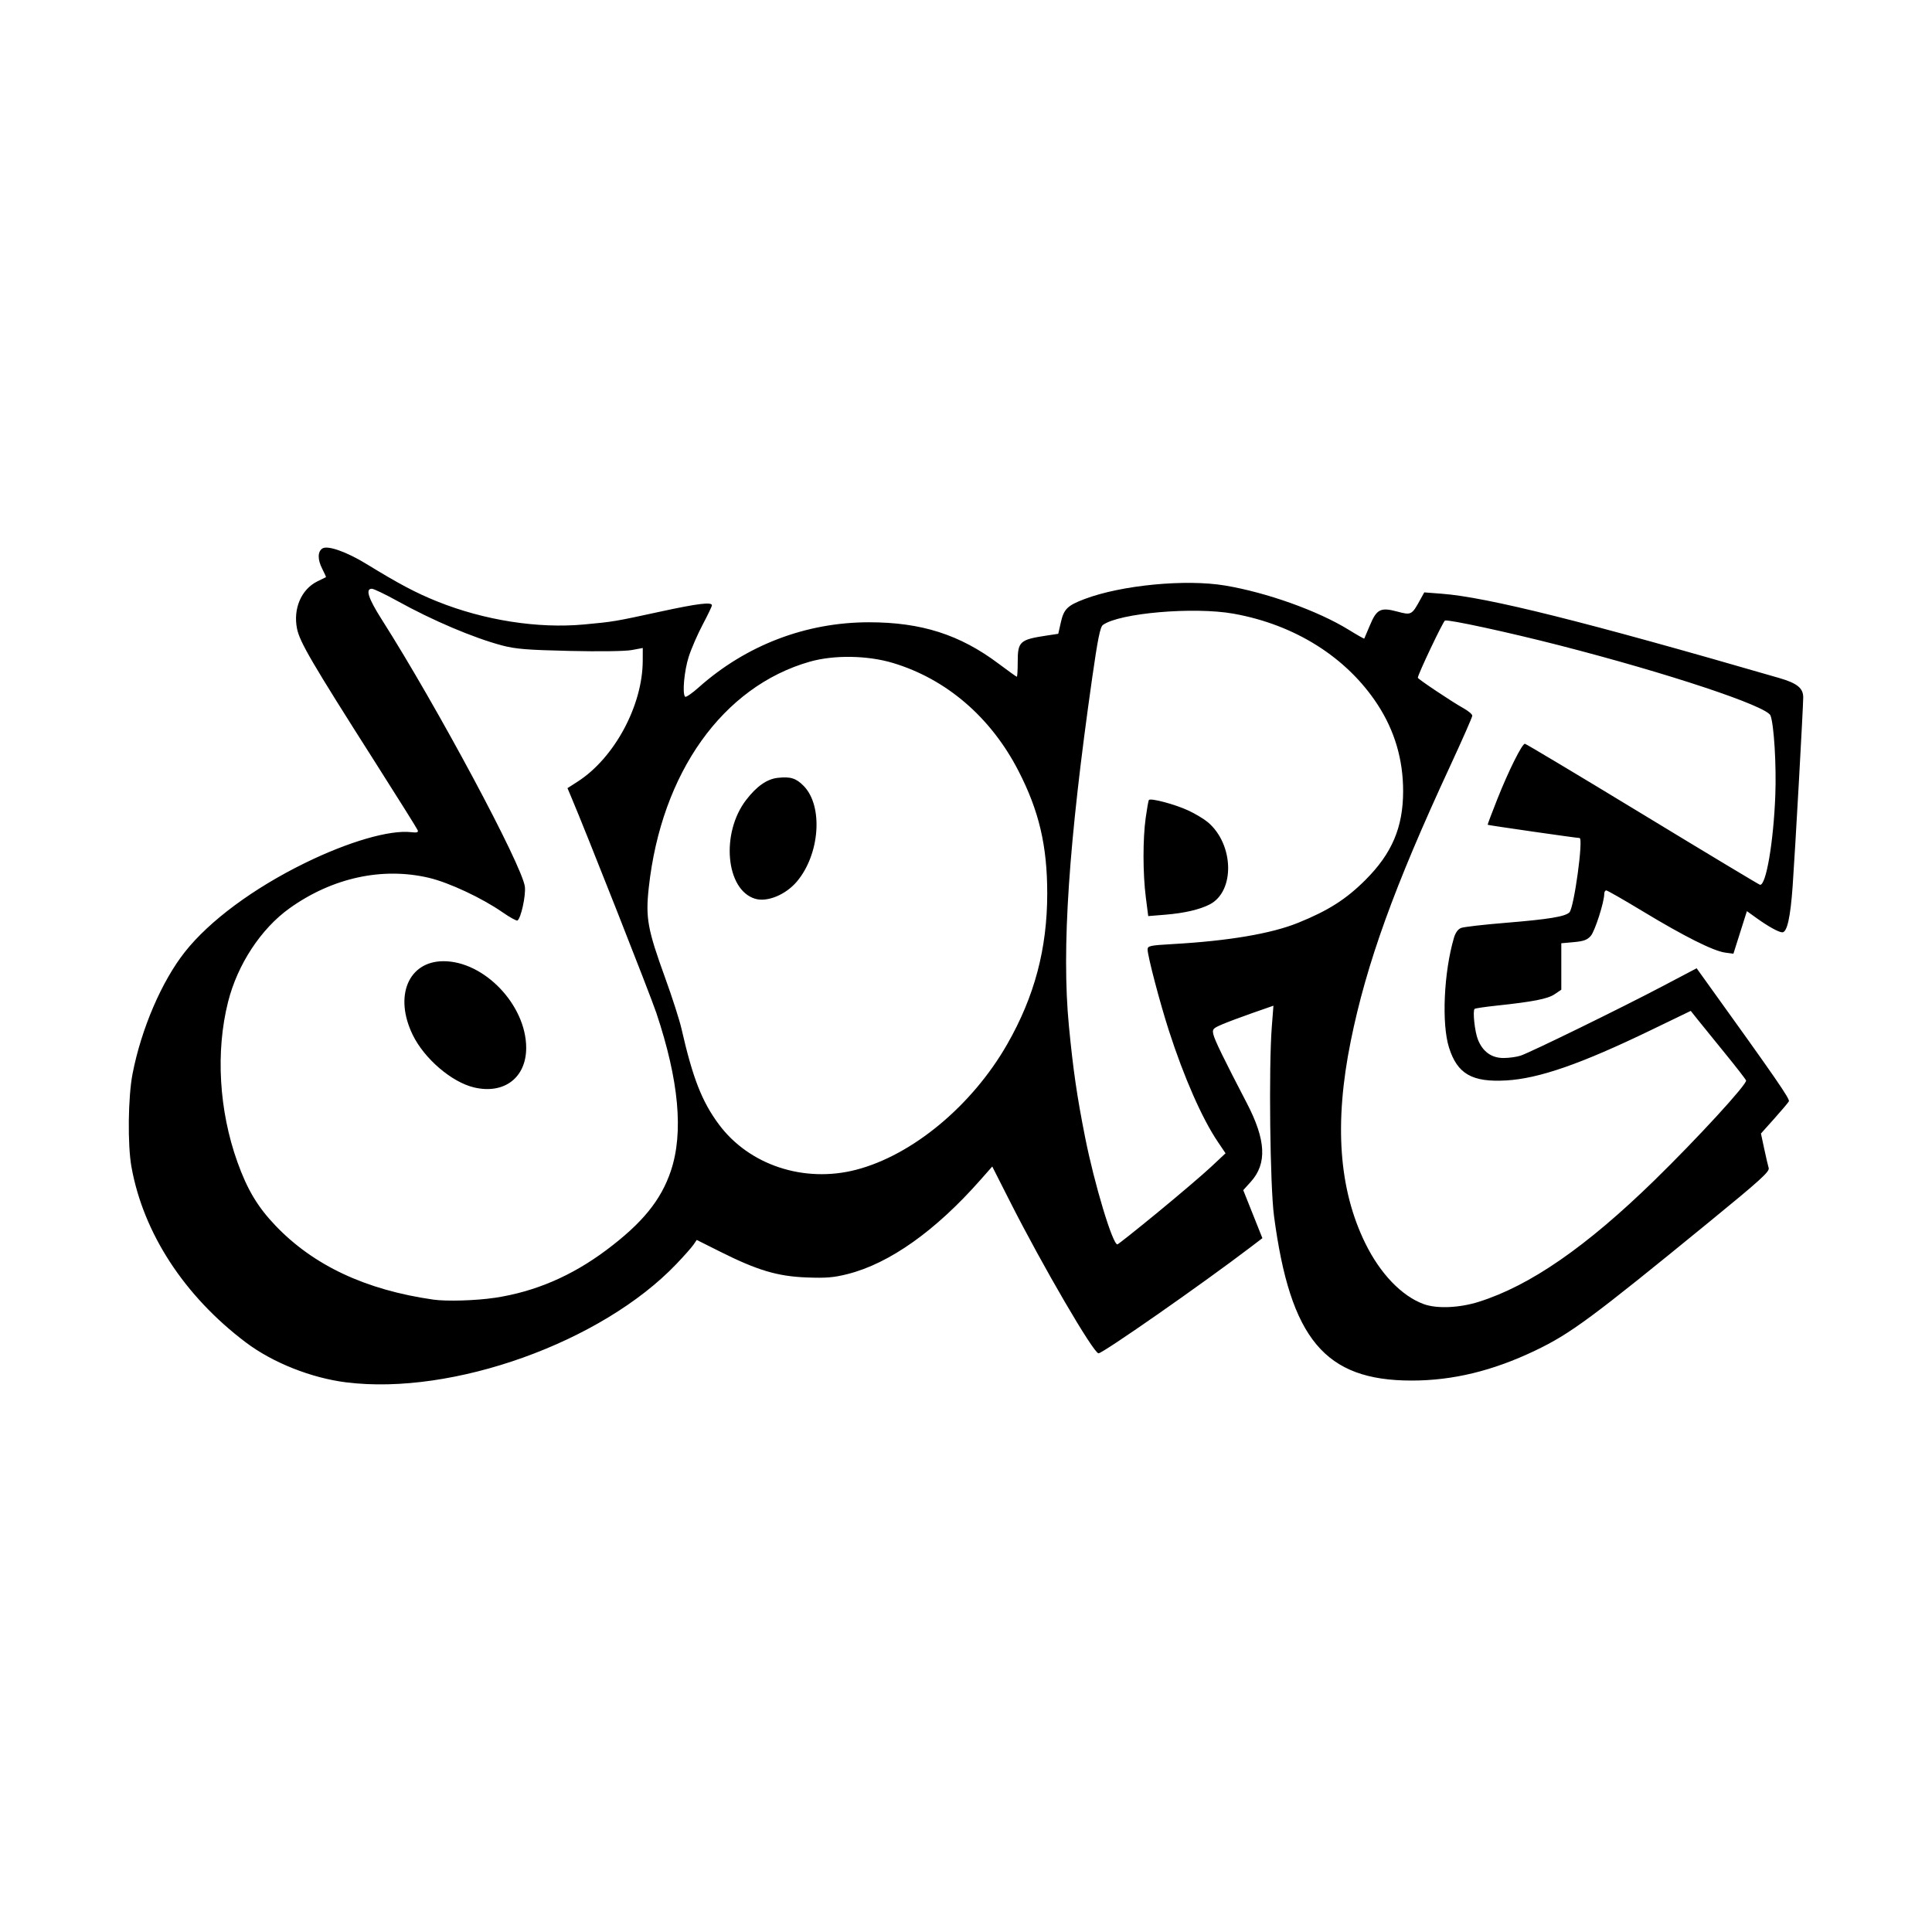
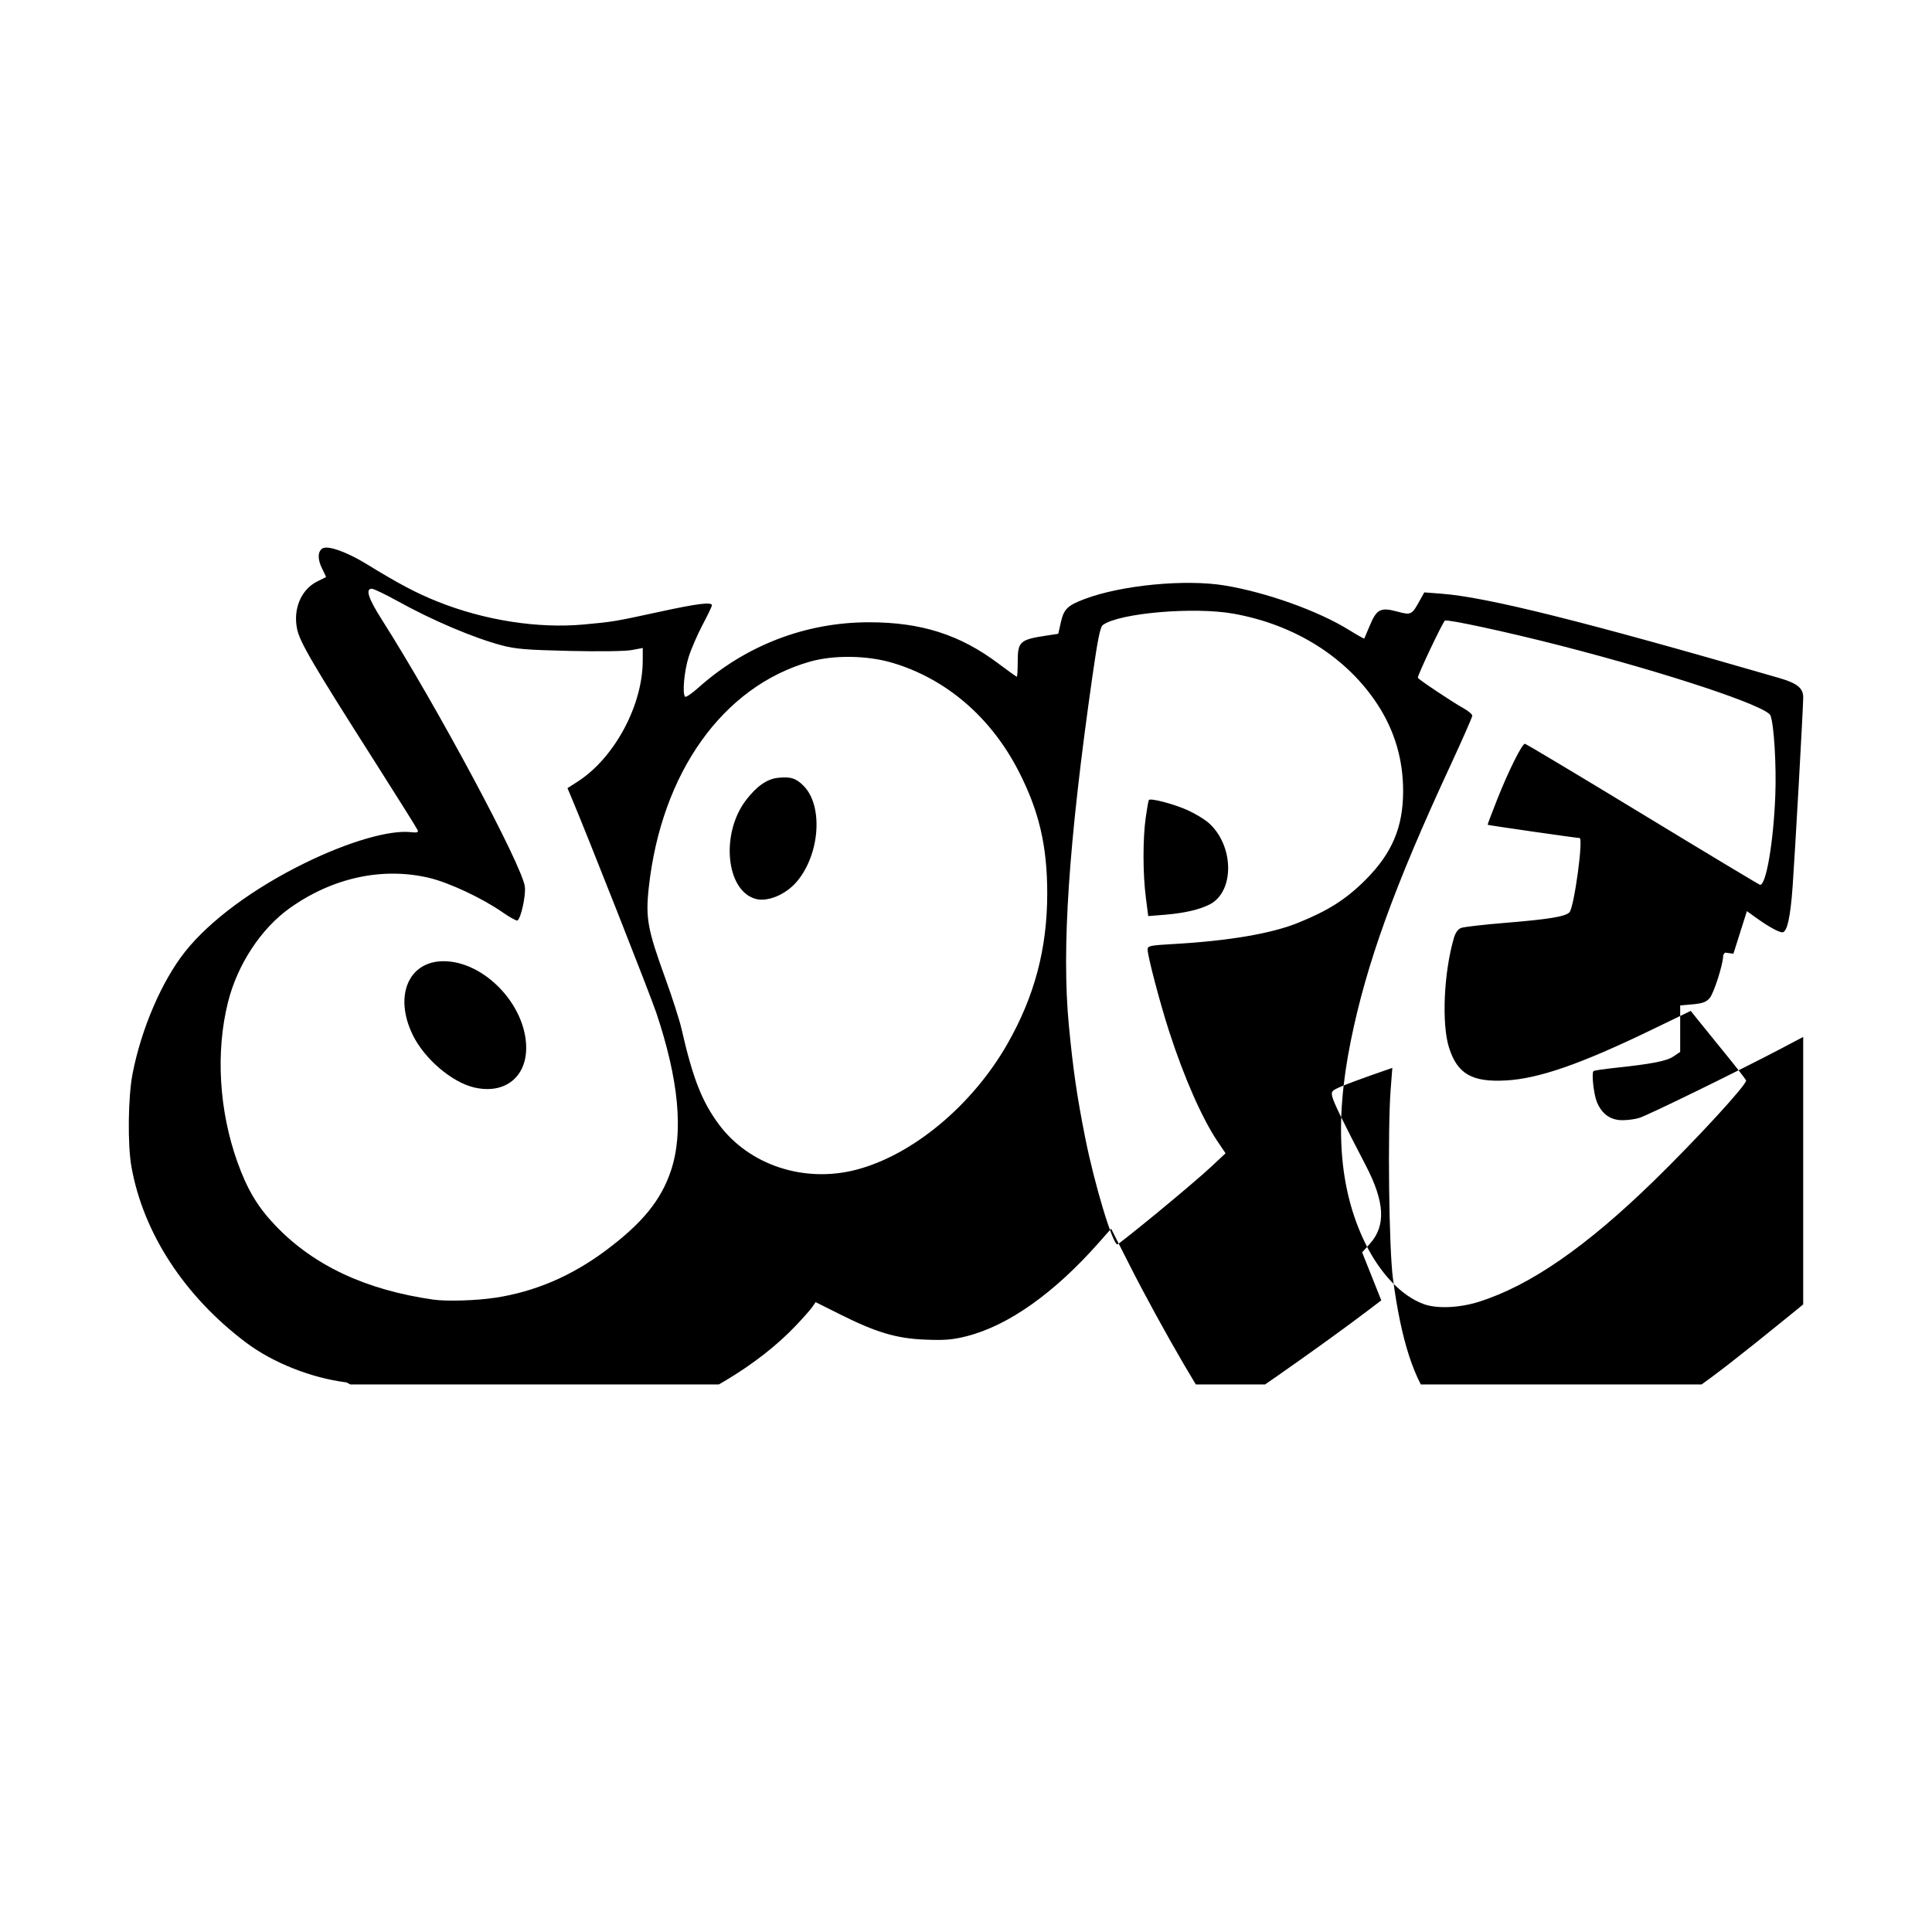
<svg xmlns="http://www.w3.org/2000/svg" width="1500" height="1500" viewBox="0 0 1500 1500">
  <svg x="100.0" y="425.138" width="1300" height="649.724" viewBox="0 0 799.38 399.52">
    /2000/svg" viewBox="0 0 799.38 399.52"&gt;
-   <path id="path1380" d="M103.89,398.55c-16.79-2.1-35.19-9.41-48-19.07-29.39-22.17-48.93-52.16-54.62-83.8-1.9-10.56-1.63-33.4.52-44.46,4.19-21.53,13.92-44.17,25.01-58.2,11.71-14.81,32.57-30.28,57.08-42.32,20.87-10.26,40.69-16.02,50.93-14.83,2.74.32,3.51.1,3.12-.92-.28-.74-9.45-15.39-20.37-32.55-30.28-47.58-35.99-57.36-37.26-63.75-1.89-9.49,2.03-18.64,9.62-22.46,2.18-1.1,4.07-2.03,4.2-2.07.13-.04-.67-1.84-1.78-4-2.27-4.42-2.22-8.25.11-9.71,2.51-1.57,11.53,1.61,20.96,7.39,15.69,9.61,23.71,13.86,33.97,17.97,22.37,8.98,48.02,12.98,70.01,10.93,14.15-1.32,14.38-1.36,36.42-6.14,17.83-3.87,24.58-4.69,24.58-3,0,.49-1.99,4.65-4.43,9.25-2.43,4.6-5.42,11.48-6.64,15.29-2.16,6.74-3.15,17.67-1.73,19.1.39.39,3.29-1.6,6.45-4.42,22.65-20.18,51.23-31.12,81.34-31.12,24.95,0,43.39,5.89,61.83,19.74,4.58,3.44,8.52,6.26,8.75,6.26s.42-3.15.42-7c0-9.85.95-10.72,13.93-12.68l5.43-.82,1.23-5.46c1.42-6.32,3.15-8.03,11.21-11.09,17.59-6.69,48.31-9.65,67.21-6.49,19.91,3.33,44.31,12.06,58.97,21.1,4.02,2.48,7.38,4.38,7.47,4.23.09-.15,1.29-2.97,2.66-6.27,3.25-7.81,5.13-8.77,13.07-6.64,6.75,1.81,6.95,1.71,11.12-5.9l1.79-3.25,8.34.64c21.74,1.67,67.75,13.16,161.09,40.23,8.6,2.49,11.51,4.84,11.49,9.28-.01,4.64-3.9,74.06-5.05,90.12-1.07,14.97-2.65,22.02-4.94,22.02-1.65,0-6.65-2.75-12.07-6.64l-4.83-3.47-3.22,10.16-3.22,10.16-3.95-.53c-5.57-.75-19.45-7.7-39.01-19.53-9.24-5.59-17.22-10.16-17.75-10.16s-.96.76-.96,1.68c0,3.86-4.43,17.71-6.4,20-1.68,1.95-3.38,2.58-8.11,3.01l-5.99.54v22.18l-3.18,2.15c-3.3,2.23-10.27,3.59-27.77,5.45-5.47.58-10.17,1.28-10.44,1.55-.99.99.08,10.91,1.58,14.64,2.32,5.81,6.49,8.81,12.23,8.81,2.63,0,6.3-.51,8.17-1.13,4.74-1.58,48.05-22.77,67.71-33.12l16.31-8.59,3.69,5.13c34.46,47.9,40.95,57.31,40.34,58.41-.39.69-3.54,4.43-7.01,8.3l-6.31,7.05,1.54,7.22c.85,3.97,1.82,8.14,2.15,9.25.51,1.71-3.99,5.79-28.21,25.59-56.48,46.18-66.42,53.52-83.31,61.59-20.29,9.69-39.28,14.29-58.97,14.29-41.34,0-57.89-19.79-65.67-78.52-1.9-14.32-2.56-70.9-1.07-90.21l.79-10.23-9.79,3.41c-5.39,1.88-11.98,4.35-14.65,5.49-4.47,1.92-4.81,2.3-4.23,4.82.62,2.73,5.04,11.81,15.94,32.74,9.2,17.67,9.77,28.94,1.89,37.65l-3.57,3.95,4.57,11.46,4.57,11.46-5.66,4.31c-22.55,17.19-70.49,50.66-72.57,50.66-2.37,0-26.67-41.65-42.21-72.34l-8.53-16.84-5.59,6.34c-21.47,24.36-43.44,39.94-63.44,45-6.69,1.69-10.29,1.99-19.75,1.62-13.77-.54-23.41-3.42-41.12-12.3l-11.18-5.6-1.58,2.31c-.87,1.27-4.53,5.4-8.14,9.18-35.66,37.36-106.73,62.85-157.55,56.5h0ZM644.59,360.05c24.44-7.71,51.25-26.26,83.65-57.86,20.52-20.02,44.52-46.15,43.87-47.79-.27-.68-4.92-6.67-10.35-13.32-5.43-6.65-11.26-13.84-12.96-15.99l-3.1-3.9-18.9,9.13c-33.54,16.21-53.52,23.16-69.13,24.07-16.37.95-23.39-3.07-27.38-15.67-3.59-11.36-2.49-35.92,2.35-52.41.73-2.49,1.95-4.16,3.46-4.73,1.28-.49,10.76-1.58,21.06-2.42,20.85-1.71,28.57-2.98,30.61-5.01,2.22-2.22,6.77-35.49,4.85-35.49-1.4,0-43.64-6.08-43.88-6.32-.1-.1,2-5.69,4.67-12.41,5.32-13.38,11.74-26.27,13.1-26.27.48,0,25.72,15.11,56.1,33.57,30.38,18.47,55.64,33.65,56.12,33.75,2.9.58,6.49-20.32,7.34-42.82.54-14.26-.63-33.63-2.3-37.98-1.73-4.51-48.88-20.19-100.87-33.53-24.25-6.22-52.77-12.4-54.54-11.81-.86.29-12.96,25.77-12.96,27.3,0,.61,16.32,11.51,21.75,14.53,2.34,1.3,4.25,2.91,4.25,3.59s-4.77,11.5-10.59,24.07c-26.63,57.43-39.94,94.25-47.43,131.26-7.97,39.32-5.7,70.79,6.95,96.56,7.12,14.5,17.34,25.15,27.84,29.01,6.28,2.31,17.05,1.86,26.44-1.11h0ZM174.69,358.18c19.19-2.89,36.69-10.38,53.27-22.78,17.23-12.9,26.15-23.85,30.84-37.86,6.12-18.29,3.82-43.19-6.95-75.39-2.89-8.64-33.6-86.52-40.87-103.64l-1.55-3.66,4.84-3.11c17.53-11.25,31.03-36.3,31.09-57.69l.02-6.11-5.25.98c-3.1.58-15.29.75-29.75.42-20.38-.47-25.81-.92-32.28-2.64-13.64-3.64-33.06-11.89-49.82-21.17-5.83-3.23-11.34-5.87-12.25-5.87-3.17,0-1.69,4.58,4.76,14.72,26.42,41.54,67.2,117.69,68.31,127.58.48,4.29-1.89,15.06-3.55,16.08-.43.27-3.66-1.51-7.18-3.96-9.7-6.75-25.48-14.14-35.01-16.4-22.27-5.27-46.17-.07-66.57,14.49-13.68,9.77-24.92,26.87-29.42,44.82-5.95,23.7-4.31,51.75,4.47,76.32,4.72,13.2,9.68,21.49,18.19,30.4,18.19,19.04,43.06,30.7,75.33,35.32,6.29.9,20.37.49,29.3-.86h0ZM164.77,257.72c-10.65-2.54-23.69-13.72-29.21-25.05-9.05-18.55-2.08-35.21,14.72-35.2,19.39.01,39.32,20.83,39.44,41.2.08,14.39-10.53,22.49-24.95,19.05ZM491.15,317.43c10.21-8.38,21.69-18.17,25.51-21.75l6.94-6.51-3.71-5.5c-7.49-11.09-16.14-30.76-23.32-53-4.35-13.48-10.18-35.69-10.18-38.79,0-1.73,1.1-1.97,12.01-2.59,26.65-1.51,47.06-4.97,59.89-10.17,14.38-5.82,22.89-11.24,32.1-20.45,12.68-12.68,17.95-25.08,17.99-42.29.03-15.11-4.04-28.93-12.18-41.42-14.71-22.55-39.45-38.16-68.8-43.4-18.92-3.38-54.59-.3-62.36,5.39-1.29.94-2.46,6.73-5.1,25.22-11.25,78.78-14.65,129.4-11.14,165.99,2.04,21.23,3.86,33.79,7.78,53.51,4.41,22.21,13.09,51,15.38,51,.35,0,8.99-6.86,19.2-15.24h0ZM485.54,166.98c-1.44-11.27-1.47-27.83-.06-37.97.6-4.29,1.27-8.11,1.5-8.48.69-1.11,12.48,2.02,18.91,5.02,3.3,1.54,7.47,4.05,9.27,5.57,12.49,10.57,13.01,32.96.9,39.23-4.78,2.47-12.17,4.18-21.23,4.92l-8.14.66-1.15-8.94ZM347.24,297.04c26.9-6.99,55.36-30.64,72.11-59.91,13.05-22.81,19.11-45.6,19.12-71.95,0-22.9-3.92-39.57-13.84-58.77-13.17-25.48-34.34-43.65-59.79-51.31-12.15-3.66-28.19-3.91-39.74-.62-41.49,11.82-70.84,52.98-76.85,107.78-1.6,14.55-.61,19.97,7.9,43.42,3.29,9.08,6.76,19.88,7.7,24,5.38,23.59,9.74,34.77,17.85,45.69,14.43,19.45,40.68,28.13,65.54,21.67ZM298.99,167.65c-14-4.24-16.45-31.3-4.27-47.16,5.01-6.52,9.92-9.97,15.03-10.55,6.13-.69,8.82.14,12.48,3.89,9.36,9.57,7.7,32.63-3.29,45.62-5.34,6.32-14.18,9.95-19.95,8.2h0Z" />
+   <path id="path1380" d="M103.89,398.55c-16.79-2.1-35.19-9.41-48-19.07-29.39-22.17-48.93-52.16-54.62-83.8-1.9-10.56-1.63-33.4.52-44.46,4.19-21.53,13.92-44.17,25.01-58.2,11.71-14.81,32.57-30.28,57.08-42.32,20.87-10.26,40.69-16.02,50.93-14.83,2.74.32,3.51.1,3.12-.92-.28-.74-9.45-15.39-20.37-32.55-30.28-47.58-35.99-57.36-37.26-63.75-1.89-9.49,2.03-18.64,9.62-22.46,2.18-1.1,4.07-2.03,4.2-2.07.13-.04-.67-1.84-1.78-4-2.27-4.42-2.22-8.25.11-9.71,2.51-1.57,11.53,1.61,20.96,7.39,15.69,9.61,23.71,13.86,33.97,17.97,22.37,8.98,48.02,12.98,70.01,10.93,14.15-1.32,14.38-1.36,36.42-6.14,17.83-3.87,24.58-4.69,24.58-3,0,.49-1.99,4.65-4.43,9.25-2.43,4.6-5.42,11.48-6.64,15.29-2.16,6.74-3.15,17.67-1.73,19.1.39.39,3.29-1.6,6.45-4.42,22.65-20.18,51.23-31.12,81.34-31.12,24.95,0,43.39,5.89,61.83,19.74,4.58,3.44,8.52,6.26,8.75,6.26s.42-3.15.42-7c0-9.85.95-10.72,13.93-12.68l5.43-.82,1.23-5.46c1.42-6.32,3.15-8.03,11.21-11.09,17.59-6.69,48.31-9.65,67.21-6.49,19.91,3.33,44.31,12.06,58.97,21.1,4.02,2.48,7.38,4.38,7.47,4.23.09-.15,1.29-2.97,2.66-6.27,3.25-7.81,5.13-8.77,13.07-6.64,6.75,1.81,6.95,1.71,11.12-5.9l1.79-3.25,8.34.64c21.74,1.67,67.75,13.16,161.09,40.23,8.6,2.49,11.51,4.84,11.49,9.28-.01,4.64-3.9,74.06-5.05,90.12-1.07,14.97-2.65,22.02-4.94,22.02-1.65,0-6.65-2.75-12.07-6.64l-4.83-3.47-3.22,10.16-3.22,10.16-3.95-.53s-.96.76-.96,1.68c0,3.86-4.43,17.71-6.4,20-1.68,1.95-3.38,2.58-8.11,3.01l-5.99.54v22.18l-3.18,2.15c-3.3,2.23-10.27,3.59-27.77,5.45-5.47.58-10.17,1.28-10.44,1.55-.99.99.08,10.91,1.58,14.64,2.32,5.81,6.49,8.81,12.23,8.81,2.63,0,6.3-.51,8.17-1.13,4.74-1.58,48.05-22.77,67.71-33.12l16.31-8.59,3.69,5.13c34.46,47.9,40.95,57.31,40.34,58.41-.39.69-3.54,4.43-7.01,8.3l-6.31,7.05,1.54,7.22c.85,3.97,1.82,8.14,2.15,9.25.51,1.71-3.99,5.79-28.21,25.59-56.48,46.18-66.42,53.52-83.31,61.59-20.29,9.69-39.28,14.29-58.97,14.29-41.34,0-57.89-19.79-65.67-78.52-1.9-14.32-2.56-70.9-1.07-90.21l.79-10.23-9.79,3.41c-5.39,1.88-11.98,4.35-14.65,5.49-4.47,1.92-4.81,2.3-4.23,4.82.62,2.73,5.04,11.81,15.94,32.74,9.2,17.67,9.77,28.94,1.89,37.65l-3.57,3.95,4.57,11.46,4.57,11.46-5.66,4.31c-22.55,17.19-70.49,50.66-72.57,50.66-2.37,0-26.67-41.65-42.21-72.34l-8.53-16.84-5.59,6.34c-21.47,24.36-43.44,39.94-63.44,45-6.69,1.69-10.29,1.99-19.75,1.62-13.77-.54-23.41-3.42-41.12-12.3l-11.18-5.6-1.58,2.31c-.87,1.27-4.53,5.4-8.14,9.18-35.66,37.36-106.73,62.85-157.55,56.5h0ZM644.59,360.05c24.44-7.71,51.25-26.26,83.65-57.86,20.52-20.02,44.52-46.15,43.87-47.79-.27-.68-4.92-6.67-10.35-13.32-5.43-6.65-11.26-13.84-12.96-15.99l-3.1-3.9-18.9,9.13c-33.54,16.21-53.52,23.16-69.13,24.07-16.37.95-23.39-3.07-27.38-15.67-3.59-11.36-2.49-35.92,2.35-52.41.73-2.49,1.95-4.16,3.46-4.73,1.28-.49,10.76-1.58,21.06-2.42,20.85-1.71,28.57-2.98,30.61-5.01,2.22-2.22,6.77-35.49,4.85-35.49-1.4,0-43.64-6.08-43.88-6.32-.1-.1,2-5.69,4.67-12.41,5.32-13.38,11.74-26.27,13.1-26.27.48,0,25.72,15.11,56.1,33.57,30.38,18.47,55.64,33.65,56.12,33.75,2.9.58,6.49-20.32,7.34-42.82.54-14.26-.63-33.63-2.3-37.98-1.73-4.51-48.88-20.19-100.87-33.53-24.25-6.22-52.77-12.4-54.54-11.81-.86.29-12.96,25.77-12.96,27.3,0,.61,16.32,11.51,21.75,14.53,2.34,1.3,4.25,2.91,4.25,3.59s-4.77,11.5-10.59,24.07c-26.63,57.43-39.94,94.25-47.43,131.26-7.97,39.32-5.7,70.79,6.95,96.56,7.12,14.5,17.34,25.15,27.84,29.01,6.28,2.31,17.05,1.86,26.44-1.11h0ZM174.69,358.18c19.19-2.89,36.69-10.38,53.27-22.78,17.23-12.9,26.15-23.85,30.84-37.86,6.12-18.29,3.82-43.19-6.95-75.39-2.89-8.64-33.6-86.52-40.87-103.64l-1.55-3.66,4.84-3.11c17.53-11.25,31.03-36.3,31.09-57.69l.02-6.11-5.25.98c-3.1.58-15.29.75-29.75.42-20.38-.47-25.81-.92-32.28-2.64-13.64-3.64-33.06-11.89-49.82-21.17-5.83-3.23-11.34-5.87-12.25-5.87-3.17,0-1.69,4.58,4.76,14.72,26.42,41.54,67.2,117.69,68.31,127.58.48,4.29-1.89,15.06-3.55,16.08-.43.27-3.66-1.51-7.18-3.96-9.7-6.75-25.48-14.14-35.01-16.4-22.27-5.27-46.17-.07-66.57,14.49-13.68,9.77-24.92,26.87-29.42,44.82-5.95,23.7-4.31,51.75,4.47,76.32,4.72,13.2,9.68,21.49,18.19,30.4,18.19,19.04,43.06,30.7,75.33,35.32,6.29.9,20.37.49,29.3-.86h0ZM164.77,257.72c-10.65-2.54-23.69-13.72-29.21-25.05-9.05-18.55-2.08-35.21,14.72-35.2,19.39.01,39.32,20.83,39.44,41.2.08,14.39-10.53,22.49-24.95,19.05ZM491.15,317.43c10.21-8.38,21.69-18.17,25.51-21.75l6.94-6.51-3.71-5.5c-7.49-11.09-16.14-30.76-23.32-53-4.35-13.48-10.18-35.69-10.18-38.79,0-1.73,1.1-1.97,12.01-2.59,26.65-1.51,47.06-4.97,59.89-10.17,14.38-5.82,22.89-11.24,32.1-20.45,12.68-12.68,17.95-25.08,17.99-42.29.03-15.11-4.04-28.93-12.18-41.42-14.71-22.55-39.45-38.16-68.8-43.4-18.92-3.38-54.59-.3-62.36,5.39-1.29.94-2.46,6.73-5.1,25.22-11.25,78.78-14.65,129.4-11.14,165.99,2.04,21.23,3.86,33.79,7.78,53.51,4.41,22.21,13.09,51,15.38,51,.35,0,8.99-6.86,19.2-15.24h0ZM485.54,166.98c-1.44-11.27-1.47-27.83-.06-37.97.6-4.29,1.27-8.11,1.5-8.48.69-1.11,12.48,2.02,18.91,5.02,3.3,1.54,7.47,4.05,9.27,5.57,12.49,10.57,13.01,32.96.9,39.23-4.78,2.47-12.17,4.18-21.23,4.92l-8.14.66-1.15-8.94ZM347.24,297.04c26.9-6.99,55.36-30.64,72.11-59.91,13.05-22.81,19.11-45.6,19.12-71.95,0-22.9-3.92-39.57-13.84-58.77-13.17-25.48-34.34-43.65-59.79-51.31-12.15-3.66-28.19-3.91-39.74-.62-41.49,11.82-70.84,52.98-76.85,107.78-1.6,14.55-.61,19.97,7.9,43.42,3.29,9.08,6.76,19.88,7.7,24,5.38,23.59,9.74,34.77,17.85,45.69,14.43,19.45,40.68,28.13,65.54,21.67ZM298.99,167.65c-14-4.24-16.45-31.3-4.27-47.16,5.01-6.52,9.92-9.97,15.03-10.55,6.13-.69,8.82.14,12.48,3.89,9.36,9.57,7.7,32.63-3.29,45.62-5.34,6.32-14.18,9.95-19.95,8.2h0Z" />
  </svg>
</svg>